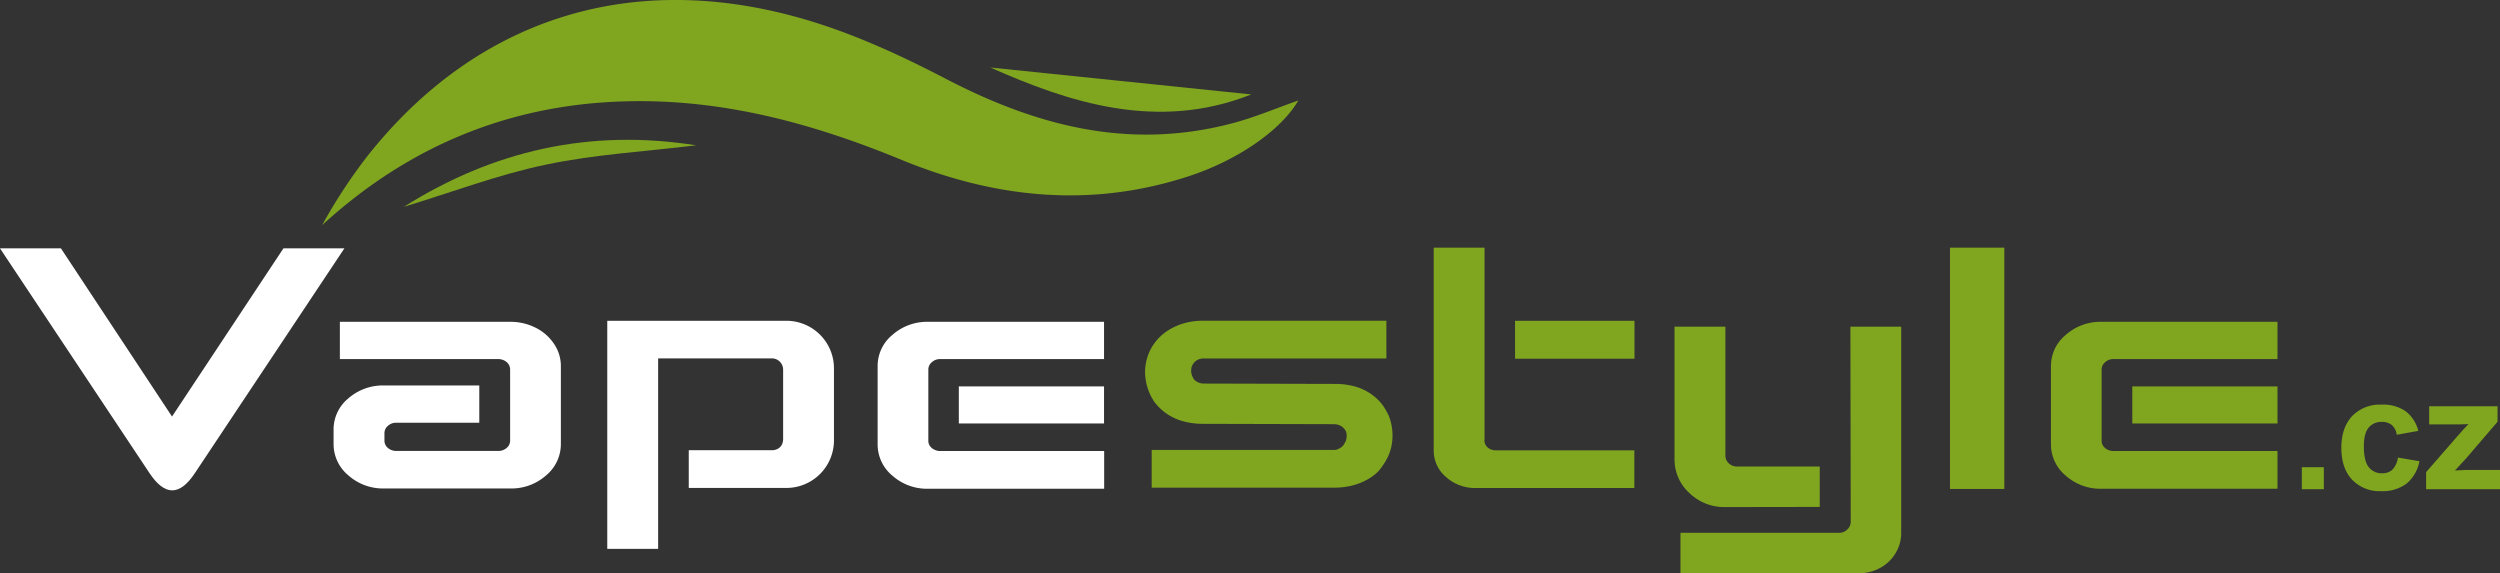
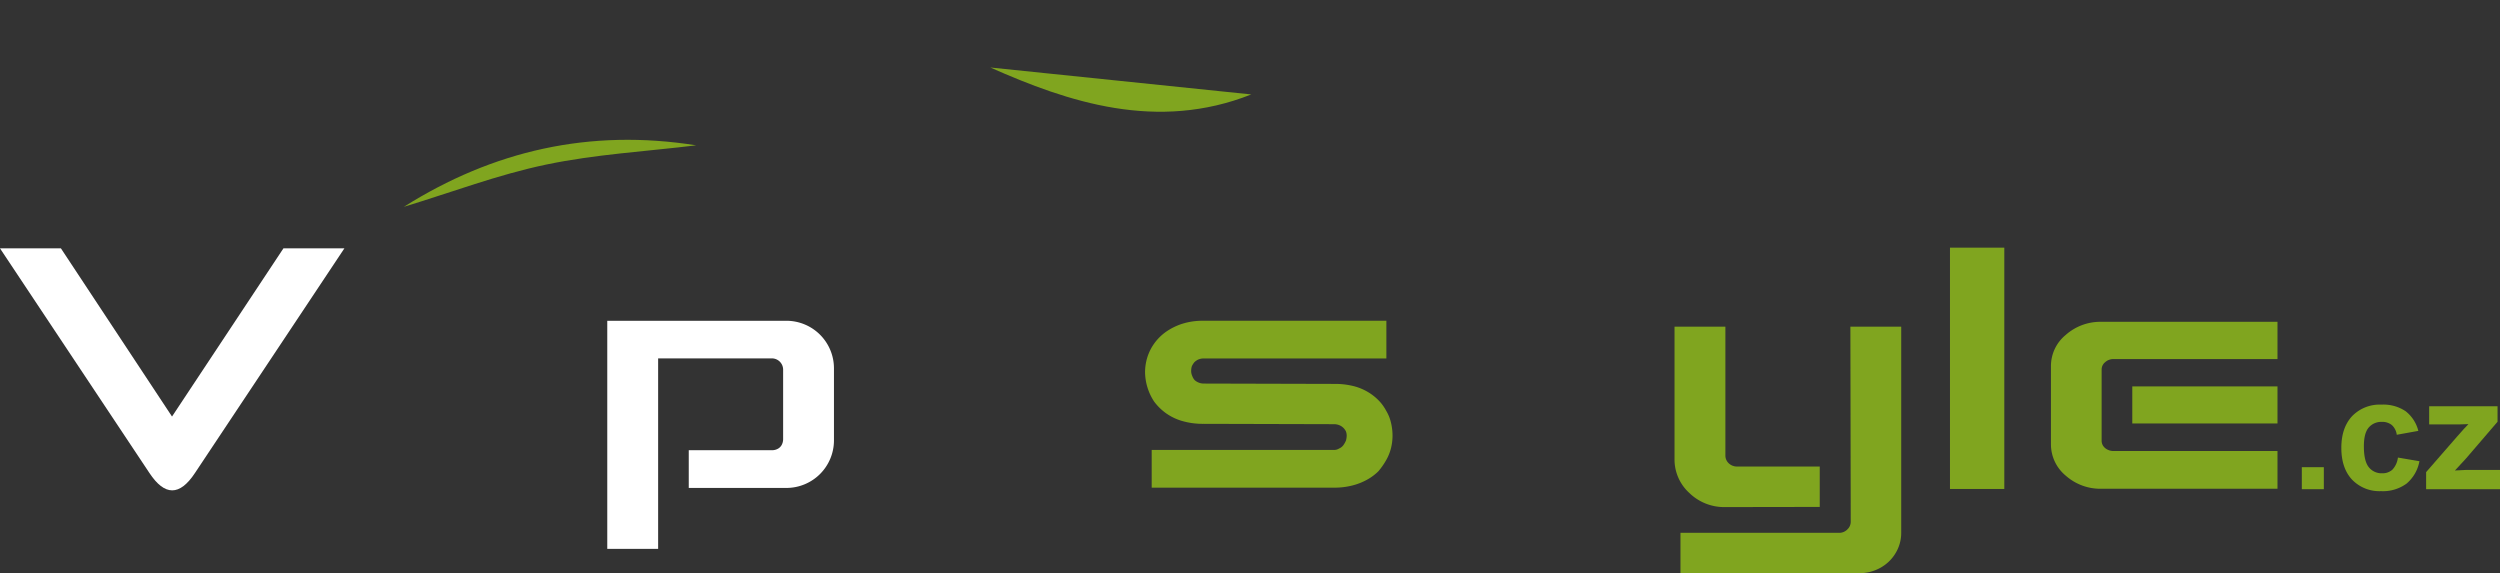
<svg xmlns="http://www.w3.org/2000/svg" width="795.24" height="182.35" viewBox="0 0 795.24 182.35">
  <rect x="0" y="0" width="795.24" height="182.35" fill="#333333" stroke="none" />
  <defs>
    <style>.a{fill:#80a51f;}.b{fill:#fff;}</style>
  </defs>
-   <path class="a" d="M1144.54,569.05c-7.28,2.55-13.91,5.38-20.84,7.21-33,8.76-62.52.78-90.88-13.89-13.44-7-27.43-13.54-42-18.13-56.33-17.68-107-2.26-142.45,42.55A169.21,169.21,0,0,0,834,608.72c26.73-24.48,58.43-38.23,95.74-39.37,31.33-1,60.41,7,88.5,18.56,29.39,12.09,59.93,15.56,91.52,5.21C1125.39,588,1139.13,578.4,1144.54,569.05Z" transform="translate(-731.54 -537.09)" />
  <path class="a" d="M1046.56,558.56c24.73,11,53.06,20.46,83,8.57Z" transform="translate(-731.54 -537.09)" />
  <path class="a" d="M953,583.32c-33.87-5.37-64.58,1.67-93,19.56,15.3-4.65,30-10.25,45.28-13.44C920.91,586.17,937.08,585.26,953,583.32Z" transform="translate(-731.54 -537.09)" />
  <path class="b" d="M821.7,616.09h19.39l-47.52,71.44q-3.66,5.55-7.26,5.54t-7.25-5.54l-47.52-71.44h19.38l35.34,53.5Z" transform="translate(-731.54 -537.09)" />
-   <path class="b" d="M893.92,639.46a17.54,17.54,0,0,1,8,1.88,15,15,0,0,1,5.87,5.16,12.49,12.49,0,0,1,2.16,7v24.81a12.92,12.92,0,0,1-4.7,10,16.59,16.59,0,0,1-11.36,4.16H853.71a16.56,16.56,0,0,1-11.35-4.16,12.9,12.9,0,0,1-4.71-10V673.8a12.75,12.75,0,0,1,4.71-10,16.71,16.71,0,0,1,11.35-4.1H884v11.85H857.59a3.87,3.87,0,0,0-2.66,1,3,3,0,0,0-1.1,2.33v2.32a3,3,0,0,0,1.1,2.38,4,4,0,0,0,2.66.95h32.46a3.93,3.93,0,0,0,2.65-.95,3,3,0,0,0,1.11-2.38V654.64a3,3,0,0,0-.5-1.67,3.4,3.4,0,0,0-1.38-1.21,4.1,4.1,0,0,0-1.88-.45h-50.4V639.46Z" transform="translate(-731.54 -537.09)" />
  <path class="b" d="M981.76,639.13a15.13,15.13,0,0,1,15.06,15.17v22.93a15.13,15.13,0,0,1-15.06,15.07H950.63v-12h26.48a3.74,3.74,0,0,0,1.82-.44,3,3,0,0,0,1.28-1.27,3.92,3.92,0,0,0,.44-1.83V654.64a3.59,3.59,0,0,0-3.54-3.55H940.89v60.59H924.71V639.13Z" transform="translate(-731.54 -537.09)" />
-   <path class="b" d="M1026.73,639.46h56v11.85H1030.6a3.83,3.83,0,0,0-2.65,1,3,3,0,0,0-1.11,2.33v22.59a2.89,2.89,0,0,0,.5,1.72,3.52,3.52,0,0,0,1.38,1.16,4.1,4.1,0,0,0,1.88.45h52.17v12h-56a16.59,16.59,0,0,1-11.36-4.16,12.89,12.89,0,0,1-4.7-10V653.53a12.76,12.76,0,0,1,4.7-9.91A16.59,16.59,0,0,1,1026.73,639.46Zm56,32.34h-46.19V660h46.19Z" transform="translate(-731.54 -537.09)" />
  <path class="a" d="M1174,671.53a17.65,17.65,0,0,1,.5,4.15,16.52,16.52,0,0,1-.5,4,14.82,14.82,0,0,1-1.55,3.82A23,23,0,0,1,1170,687a16.41,16.41,0,0,1-3.66,2.71,19.41,19.41,0,0,1-4.71,1.83,22.66,22.66,0,0,1-5.59.67h-58.15v-12h57.93a2.89,2.89,0,0,0,1.66-.44,3.42,3.42,0,0,0,1.33-1,7.84,7.84,0,0,0,.88-1.55,6.46,6.46,0,0,0,.23-1.55,4.18,4.18,0,0,0-.23-1.33,4.23,4.23,0,0,0-.83-1.16,3.94,3.94,0,0,0-1.27-.83,4.5,4.5,0,0,0-1.77-.33l-41.54-.11a23.41,23.41,0,0,1-6.65-.89,17.07,17.07,0,0,1-5.2-2.49,17.25,17.25,0,0,1-3.77-3.71,17.39,17.39,0,0,1-2.88-9.25,16.22,16.22,0,0,1,.72-4.82,15.48,15.48,0,0,1,2.22-4.43,15.79,15.79,0,0,1,3.76-3.71,19.15,19.15,0,0,1,5.21-2.55,21.45,21.45,0,0,1,6.59-.94h58.26v12h-58a4.4,4.4,0,0,0-1.83.33,4.54,4.54,0,0,0-1.27.89,6.63,6.63,0,0,0-.77,1.22,5.54,5.54,0,0,0-.23,1.55,3.78,3.78,0,0,0,.34,1.55,4,4,0,0,0,.77,1.33,3.94,3.94,0,0,0,1.22.77,4.33,4.33,0,0,0,1.77.34l41.54.11a24.1,24.1,0,0,1,5.65.61,17.19,17.19,0,0,1,4.6,1.77,16.67,16.67,0,0,1,3.59,2.71,14.09,14.09,0,0,1,2.55,3.44A12.77,12.77,0,0,1,1174,671.53Z" transform="translate(-731.54 -537.09)" />
-   <path class="a" d="M1203.73,677.12a2.92,2.92,0,0,0,1,2.27,3.75,3.75,0,0,0,2.6.94h44.09v12H1201a13.81,13.81,0,0,1-9.47-3.49,10.93,10.93,0,0,1-3.93-8.48V615.87h16.17v61.25Zm47.74-25.92h-38V639.13h38Z" transform="translate(-731.54 -537.09)" />
  <path class="a" d="M1280.27,698.39a15.87,15.87,0,0,1-11.36-4.49,14.38,14.38,0,0,1-4.71-10.8V641h16.18v41a3.34,3.34,0,0,0,1.1,2.49,3.74,3.74,0,0,0,2.66,1h26.25v12.85ZM1320.14,641h16.17v65.57a12.41,12.41,0,0,1-1.77,6.43,12.81,12.81,0,0,1-4.87,4.71,13.78,13.78,0,0,1-6.76,1.71h-56.82V706.58h50.51a3.56,3.56,0,0,0,2.54-1.05,3.31,3.31,0,0,0,1.11-2.49Z" transform="translate(-731.54 -537.09)" />
  <path class="a" d="M1369.1,692.63h-17.28V615.87h17.28Z" transform="translate(-731.54 -537.09)" />
  <path class="a" d="M1400,639.46h56v11.85h-52.17a3.86,3.86,0,0,0-2.66,1,3,3,0,0,0-1.11,2.33v22.59a3,3,0,0,0,.5,1.72,3.52,3.52,0,0,0,1.38,1.16,4.11,4.11,0,0,0,1.89.45h52.17v12h-56a16.56,16.56,0,0,1-11.35-4.16,12.9,12.9,0,0,1-4.71-10V653.53a12.77,12.77,0,0,1,4.71-9.91A16.56,16.56,0,0,1,1400,639.46Zm56,32.34h-46.19V660h46.19Z" transform="translate(-731.54 -537.09)" />
  <path class="a" d="M1463.74,692.7v-7h7v7Z" transform="translate(-731.54 -537.09)" />
  <path class="a" d="M1500.8,674.15l-6.86,1.24a5,5,0,0,0-1.58-3.1,4.77,4.77,0,0,0-3.18-1,5.22,5.22,0,0,0-4.16,1.8q-1.55,1.8-1.54,6,0,4.68,1.57,6.62a5.17,5.17,0,0,0,4.23,1.93,4.68,4.68,0,0,0,3.24-1.12,6.8,6.8,0,0,0,1.79-3.88l6.84,1.16a12.15,12.15,0,0,1-4.09,7.12,12.69,12.69,0,0,1-8.11,2.4,12.05,12.05,0,0,1-9.21-3.64q-3.42-3.64-3.43-10.09t3.45-10.15a12.23,12.23,0,0,1,9.32-3.64,12.7,12.7,0,0,1,7.64,2.07A11.42,11.42,0,0,1,1500.8,674.15Z" transform="translate(-731.54 -537.09)" />
  <path class="a" d="M1503.28,692.7v-5.43l9.87-11.33c1.62-1.85,2.81-3.17,3.59-3.94-.81,0-1.87.08-3.2.1l-9.29,0v-5.78H1526v4.93L1516,682.9l-3.55,3.85q2.91-.18,3.6-.18h10.78v6.13Z" transform="translate(-731.54 -537.09)" />
</svg>